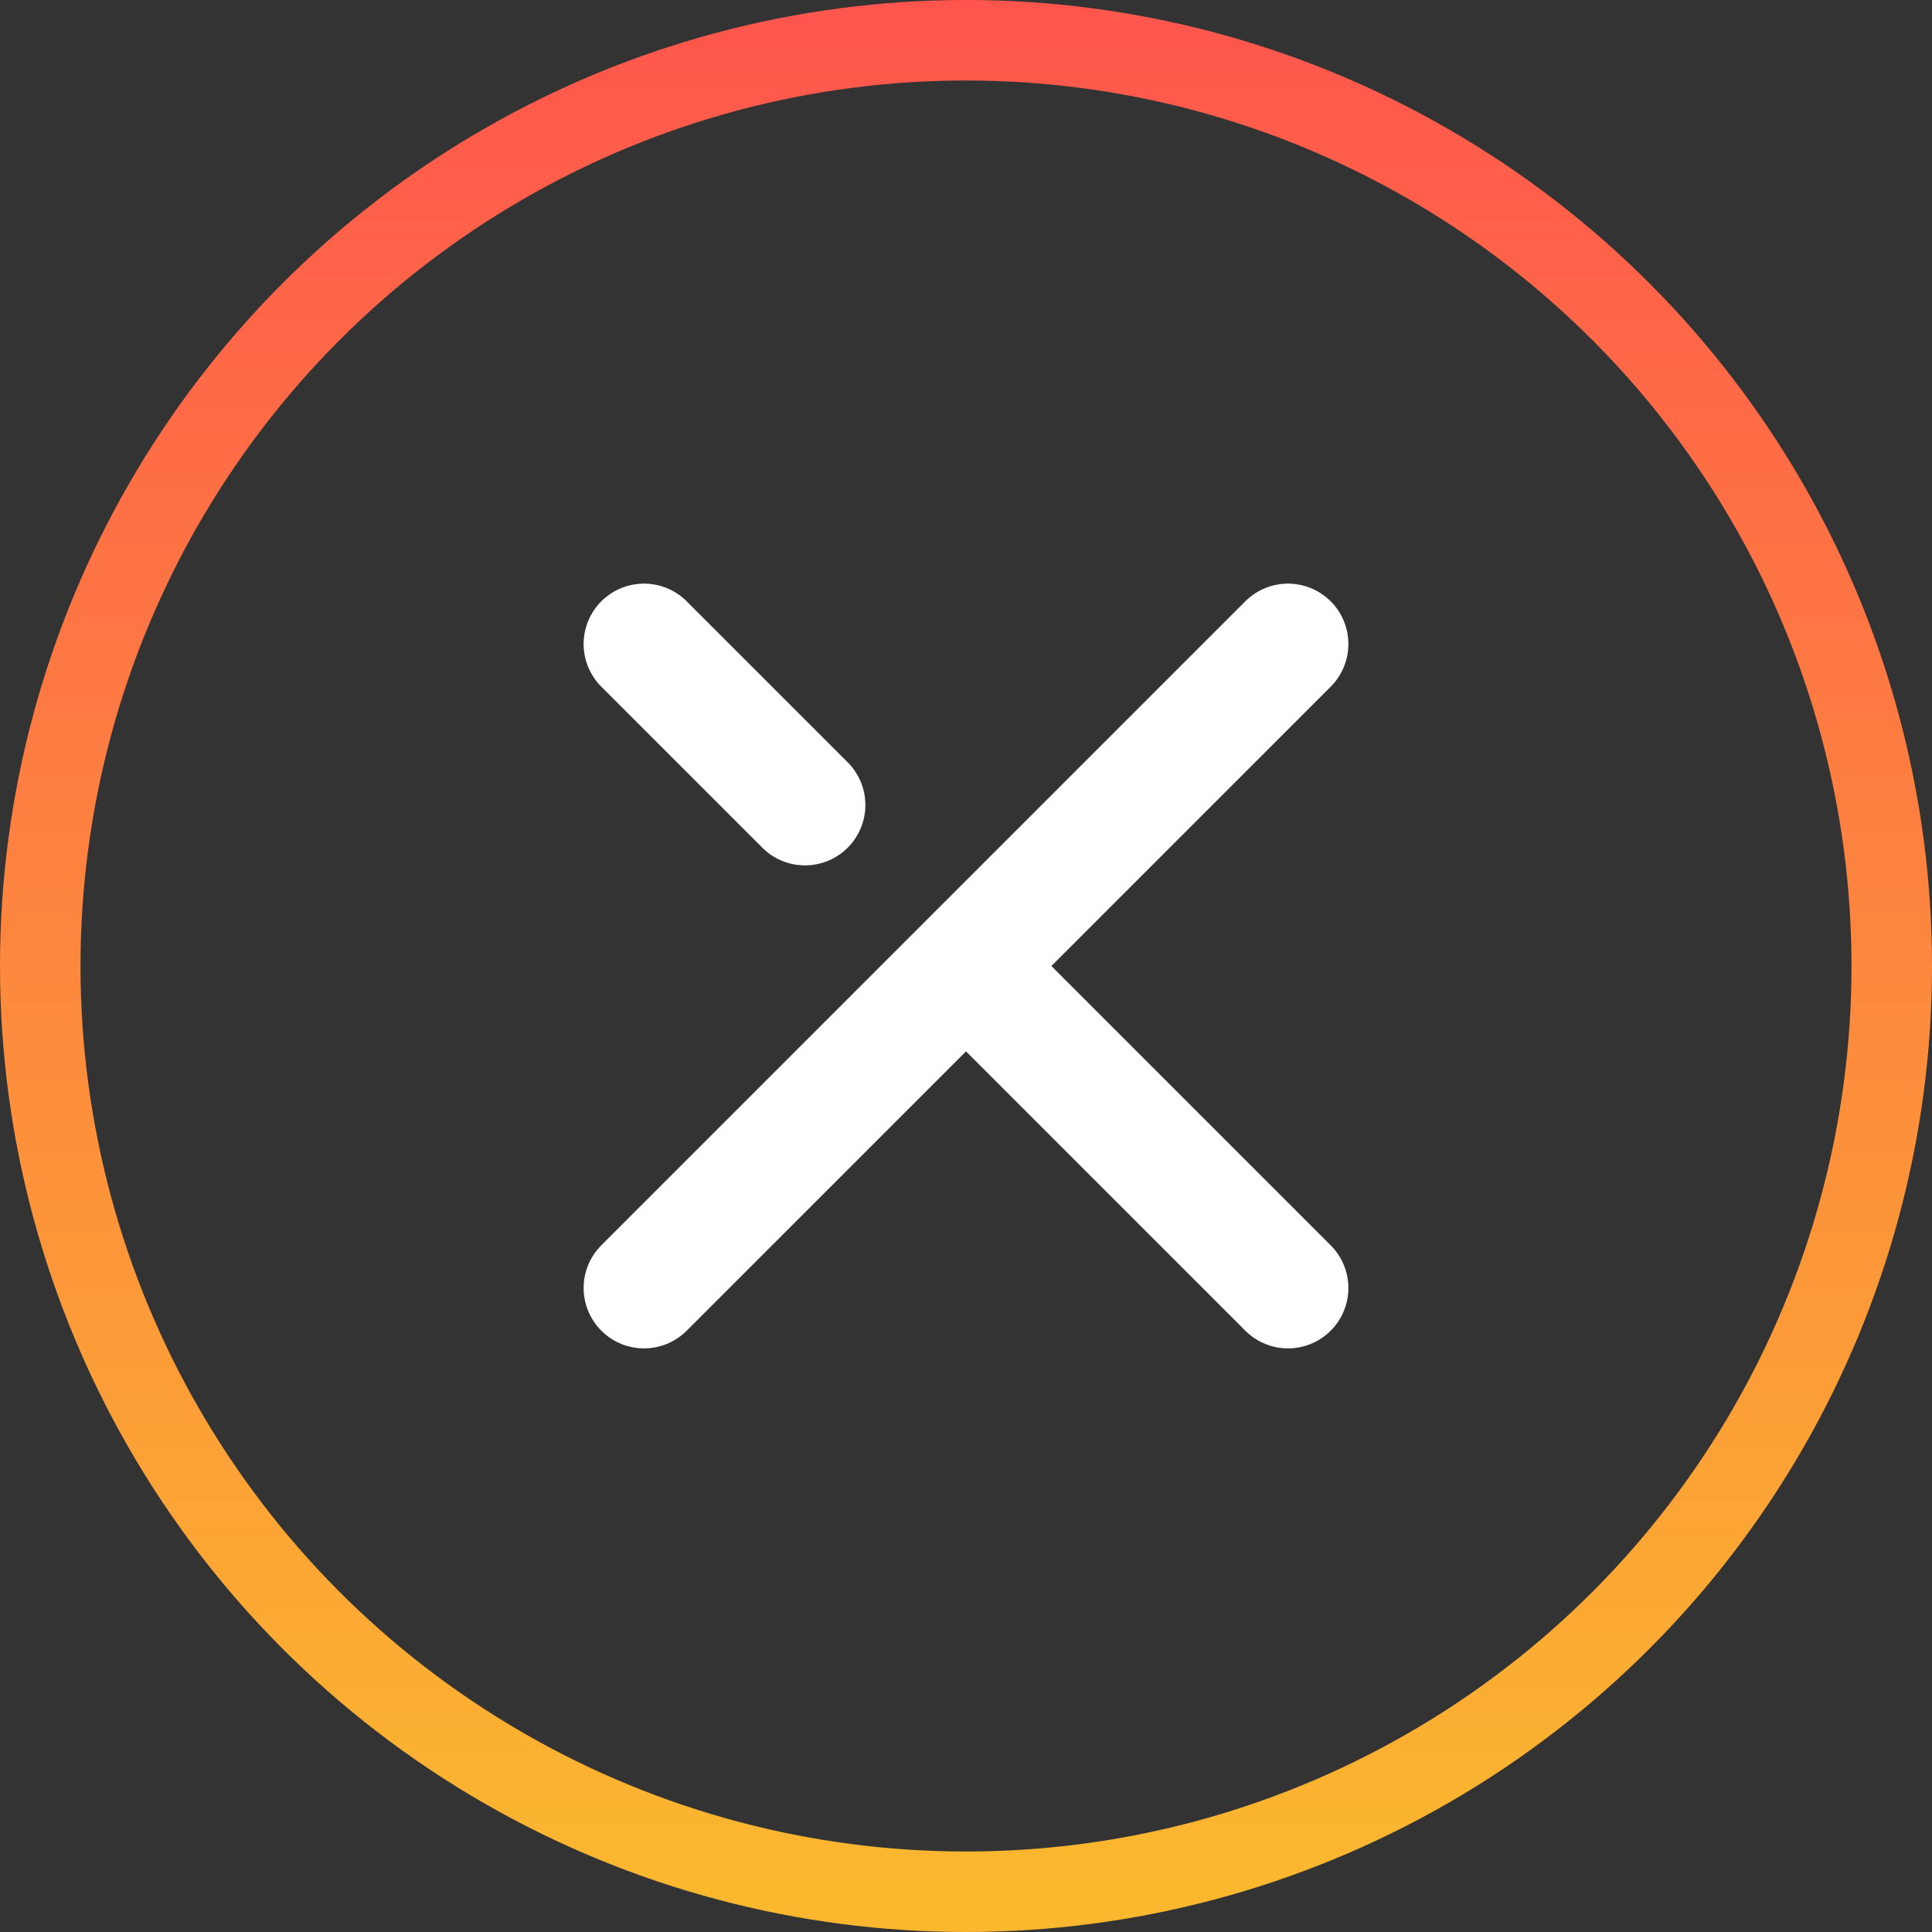
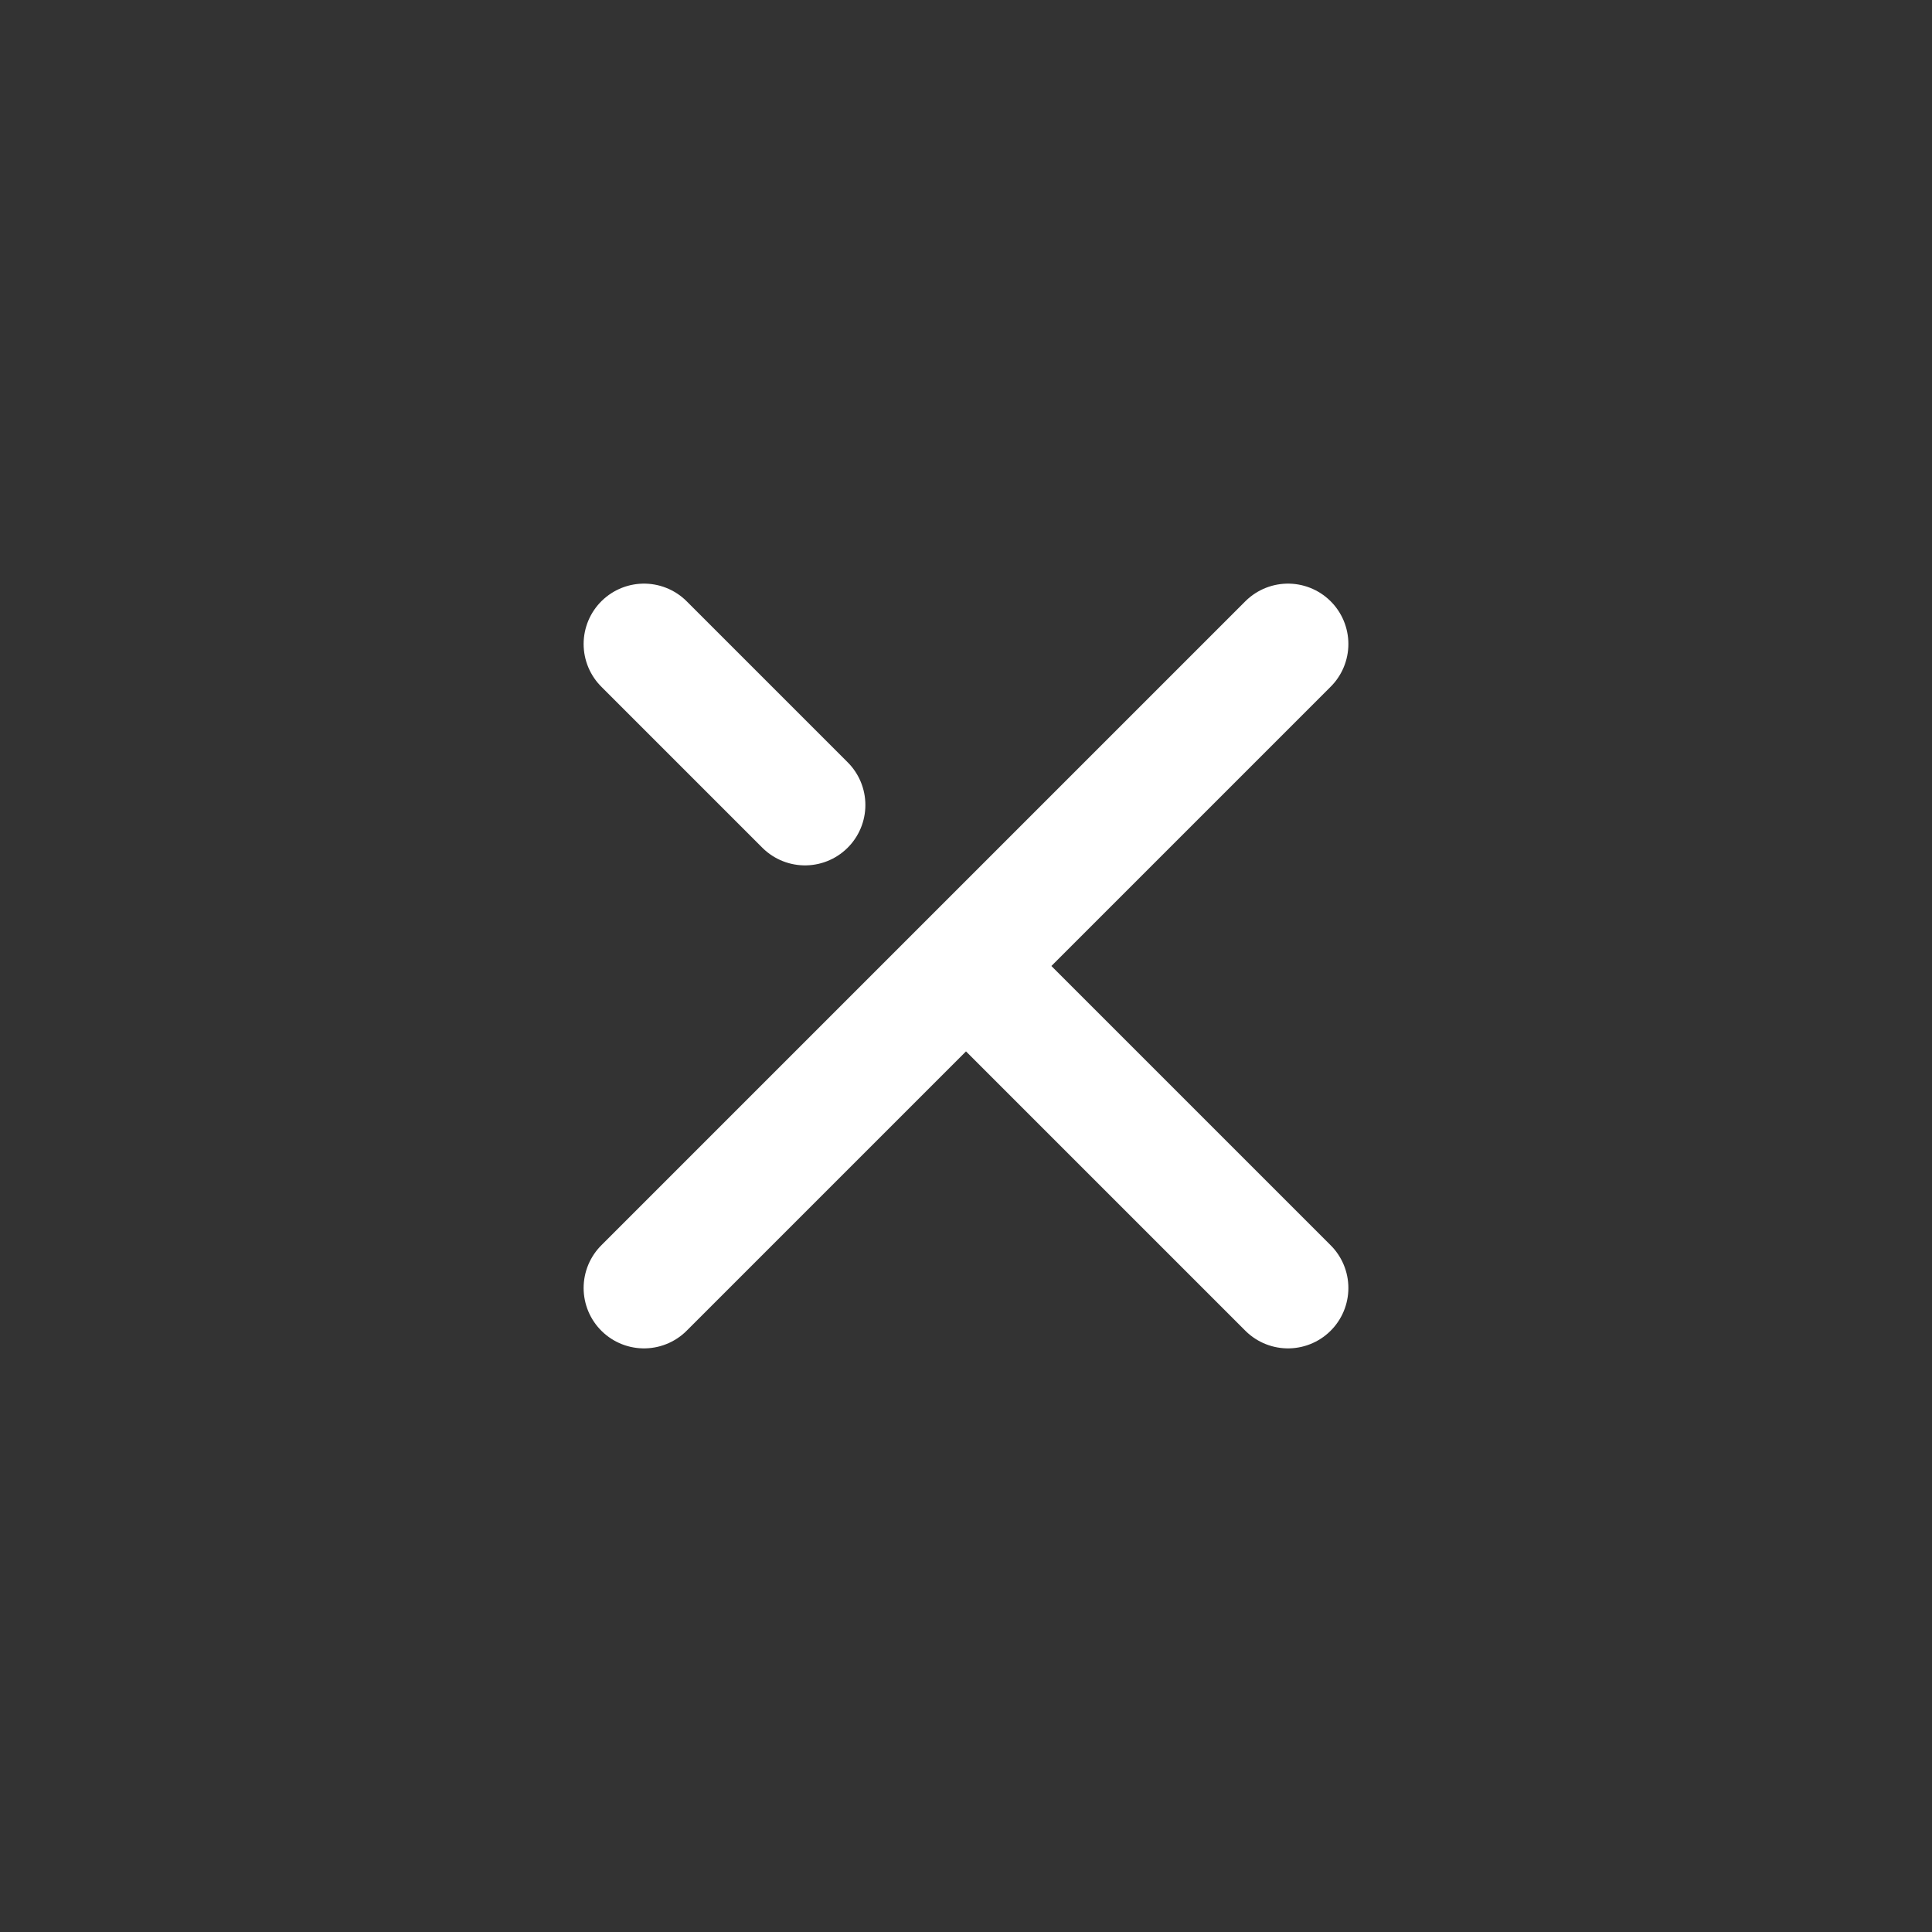
<svg xmlns="http://www.w3.org/2000/svg" width="24" height="24" viewBox="0 0 24 24" fill="none">
  <rect x="0" y="0" width="24" height="24" fill="#333333" stroke="none" />
-   <circle cx="12" cy="12" r="11.5" stroke="url(#paint0_linear_537_5359)" />
  <path d="M16 8L8 16M12 12L16 16M8 8L10 10" stroke="white" stroke-width="1.5" stroke-linecap="round" stroke-linejoin="round" />
  <defs>
    <linearGradient id="paint0_linear_537_5359" x1="12" y1="0" x2="12" y2="24" gradientUnits="userSpaceOnUse">
      <stop stop-color="#FF554D" />
      <stop offset="0.979" stop-color="#FBB82F" />
    </linearGradient>
  </defs>
</svg>